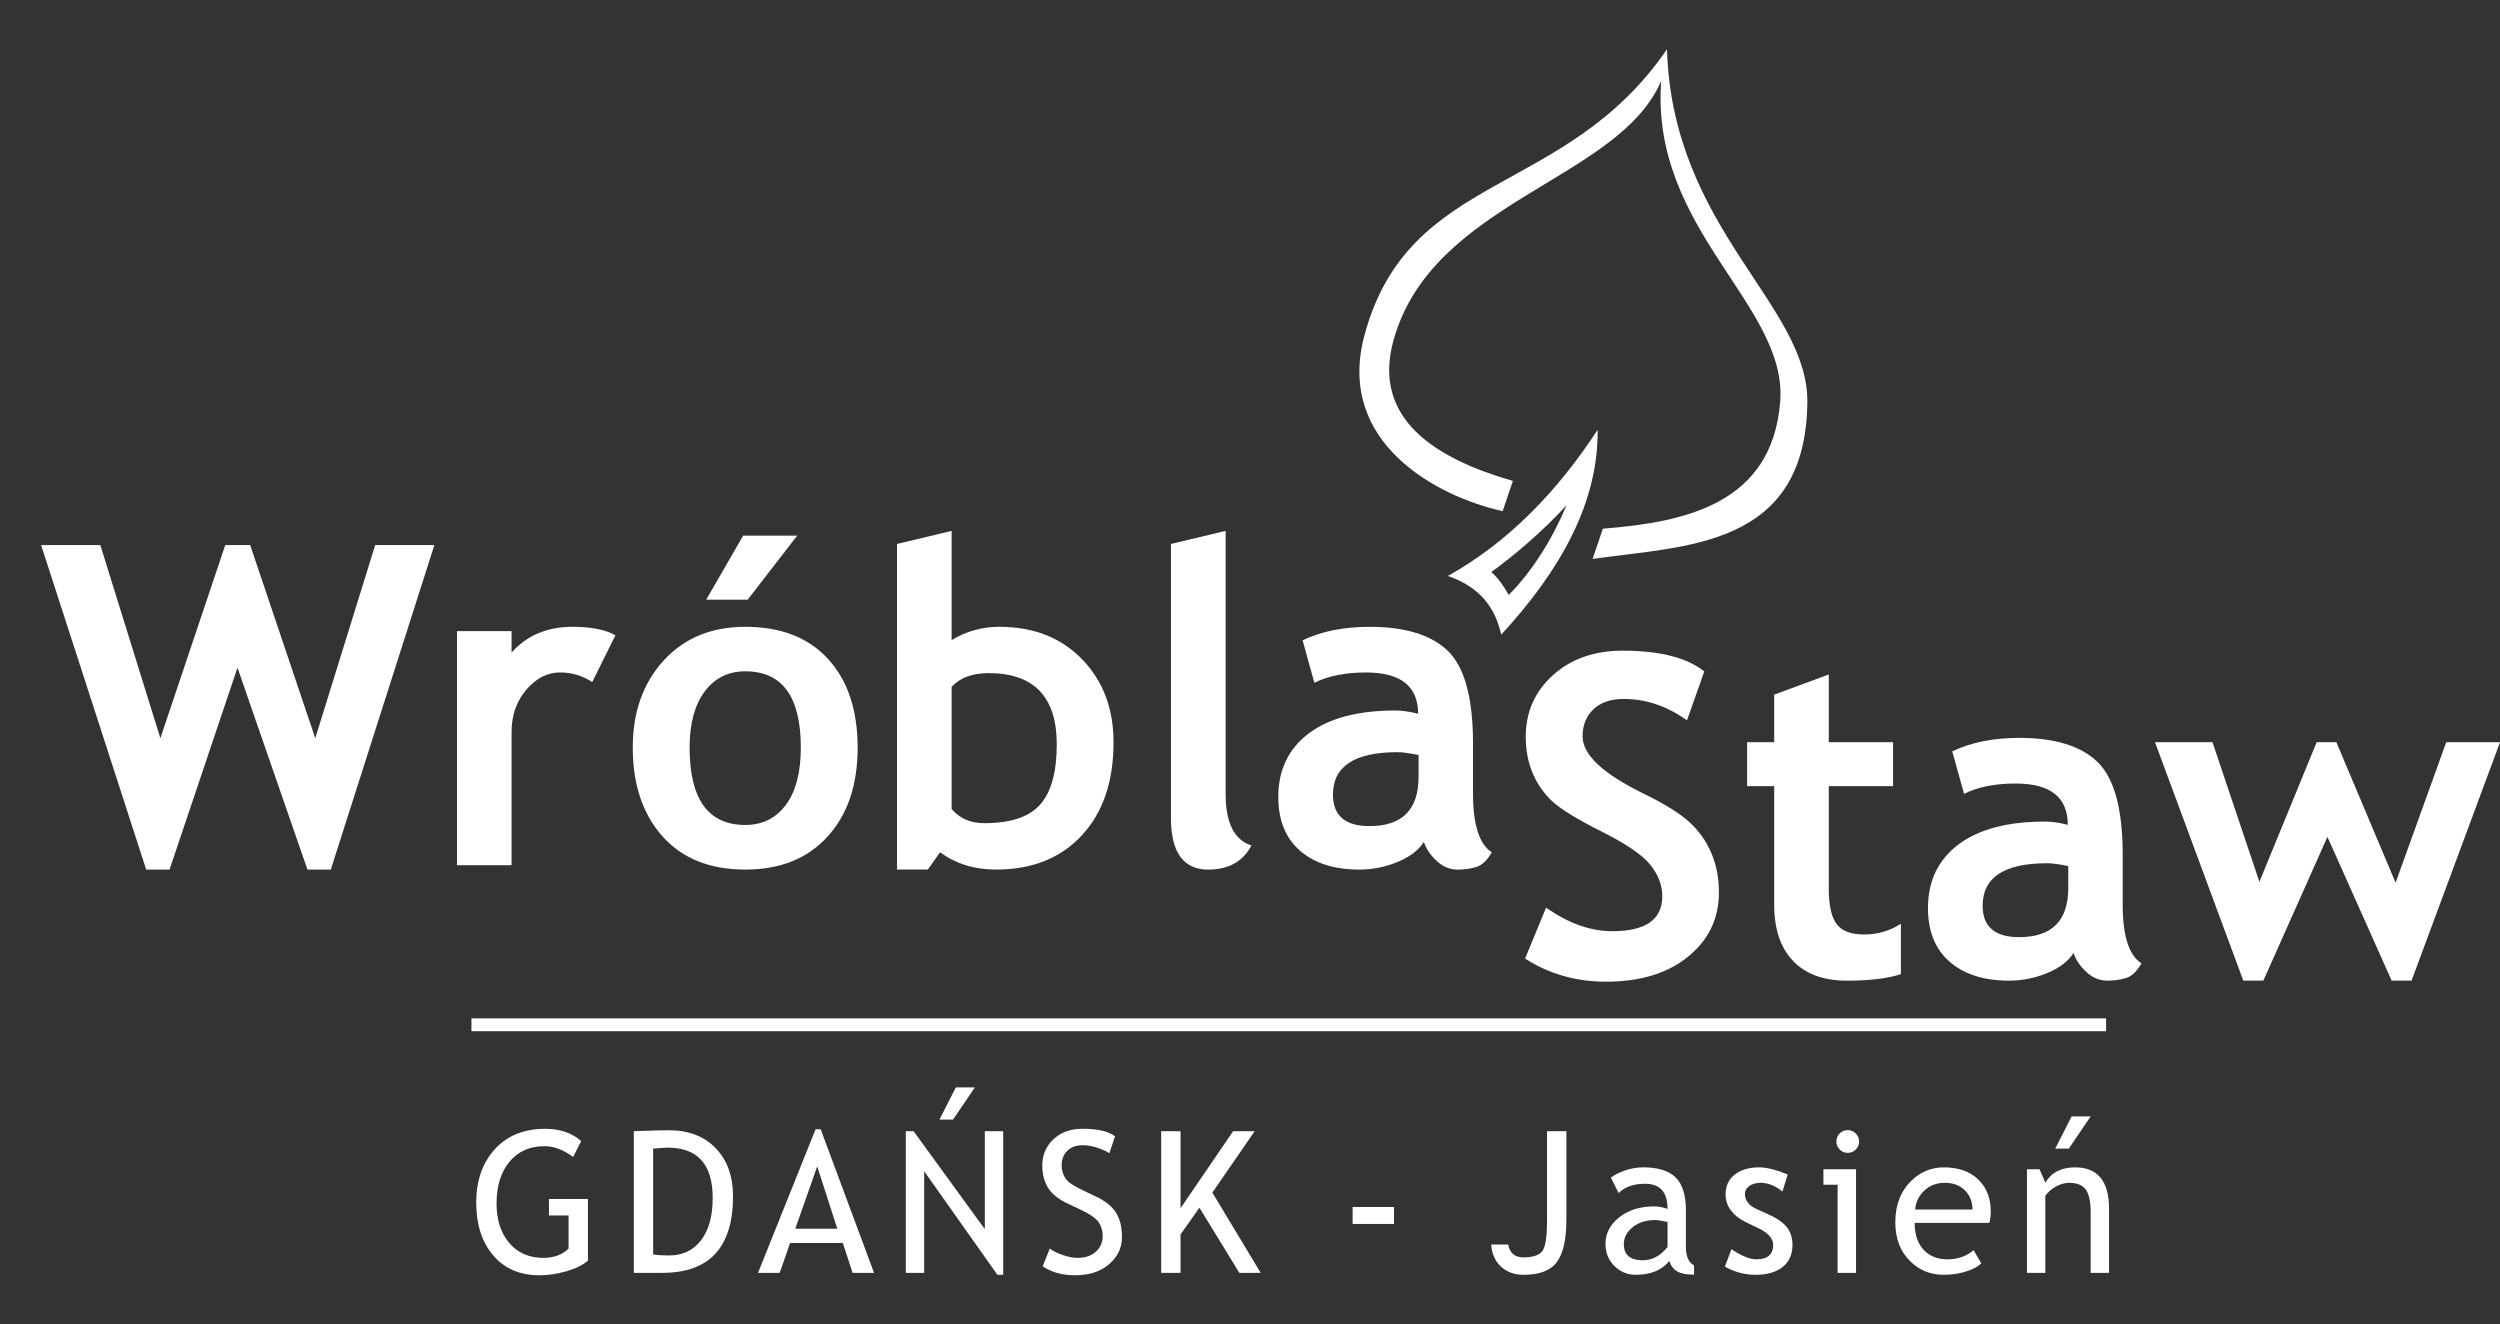
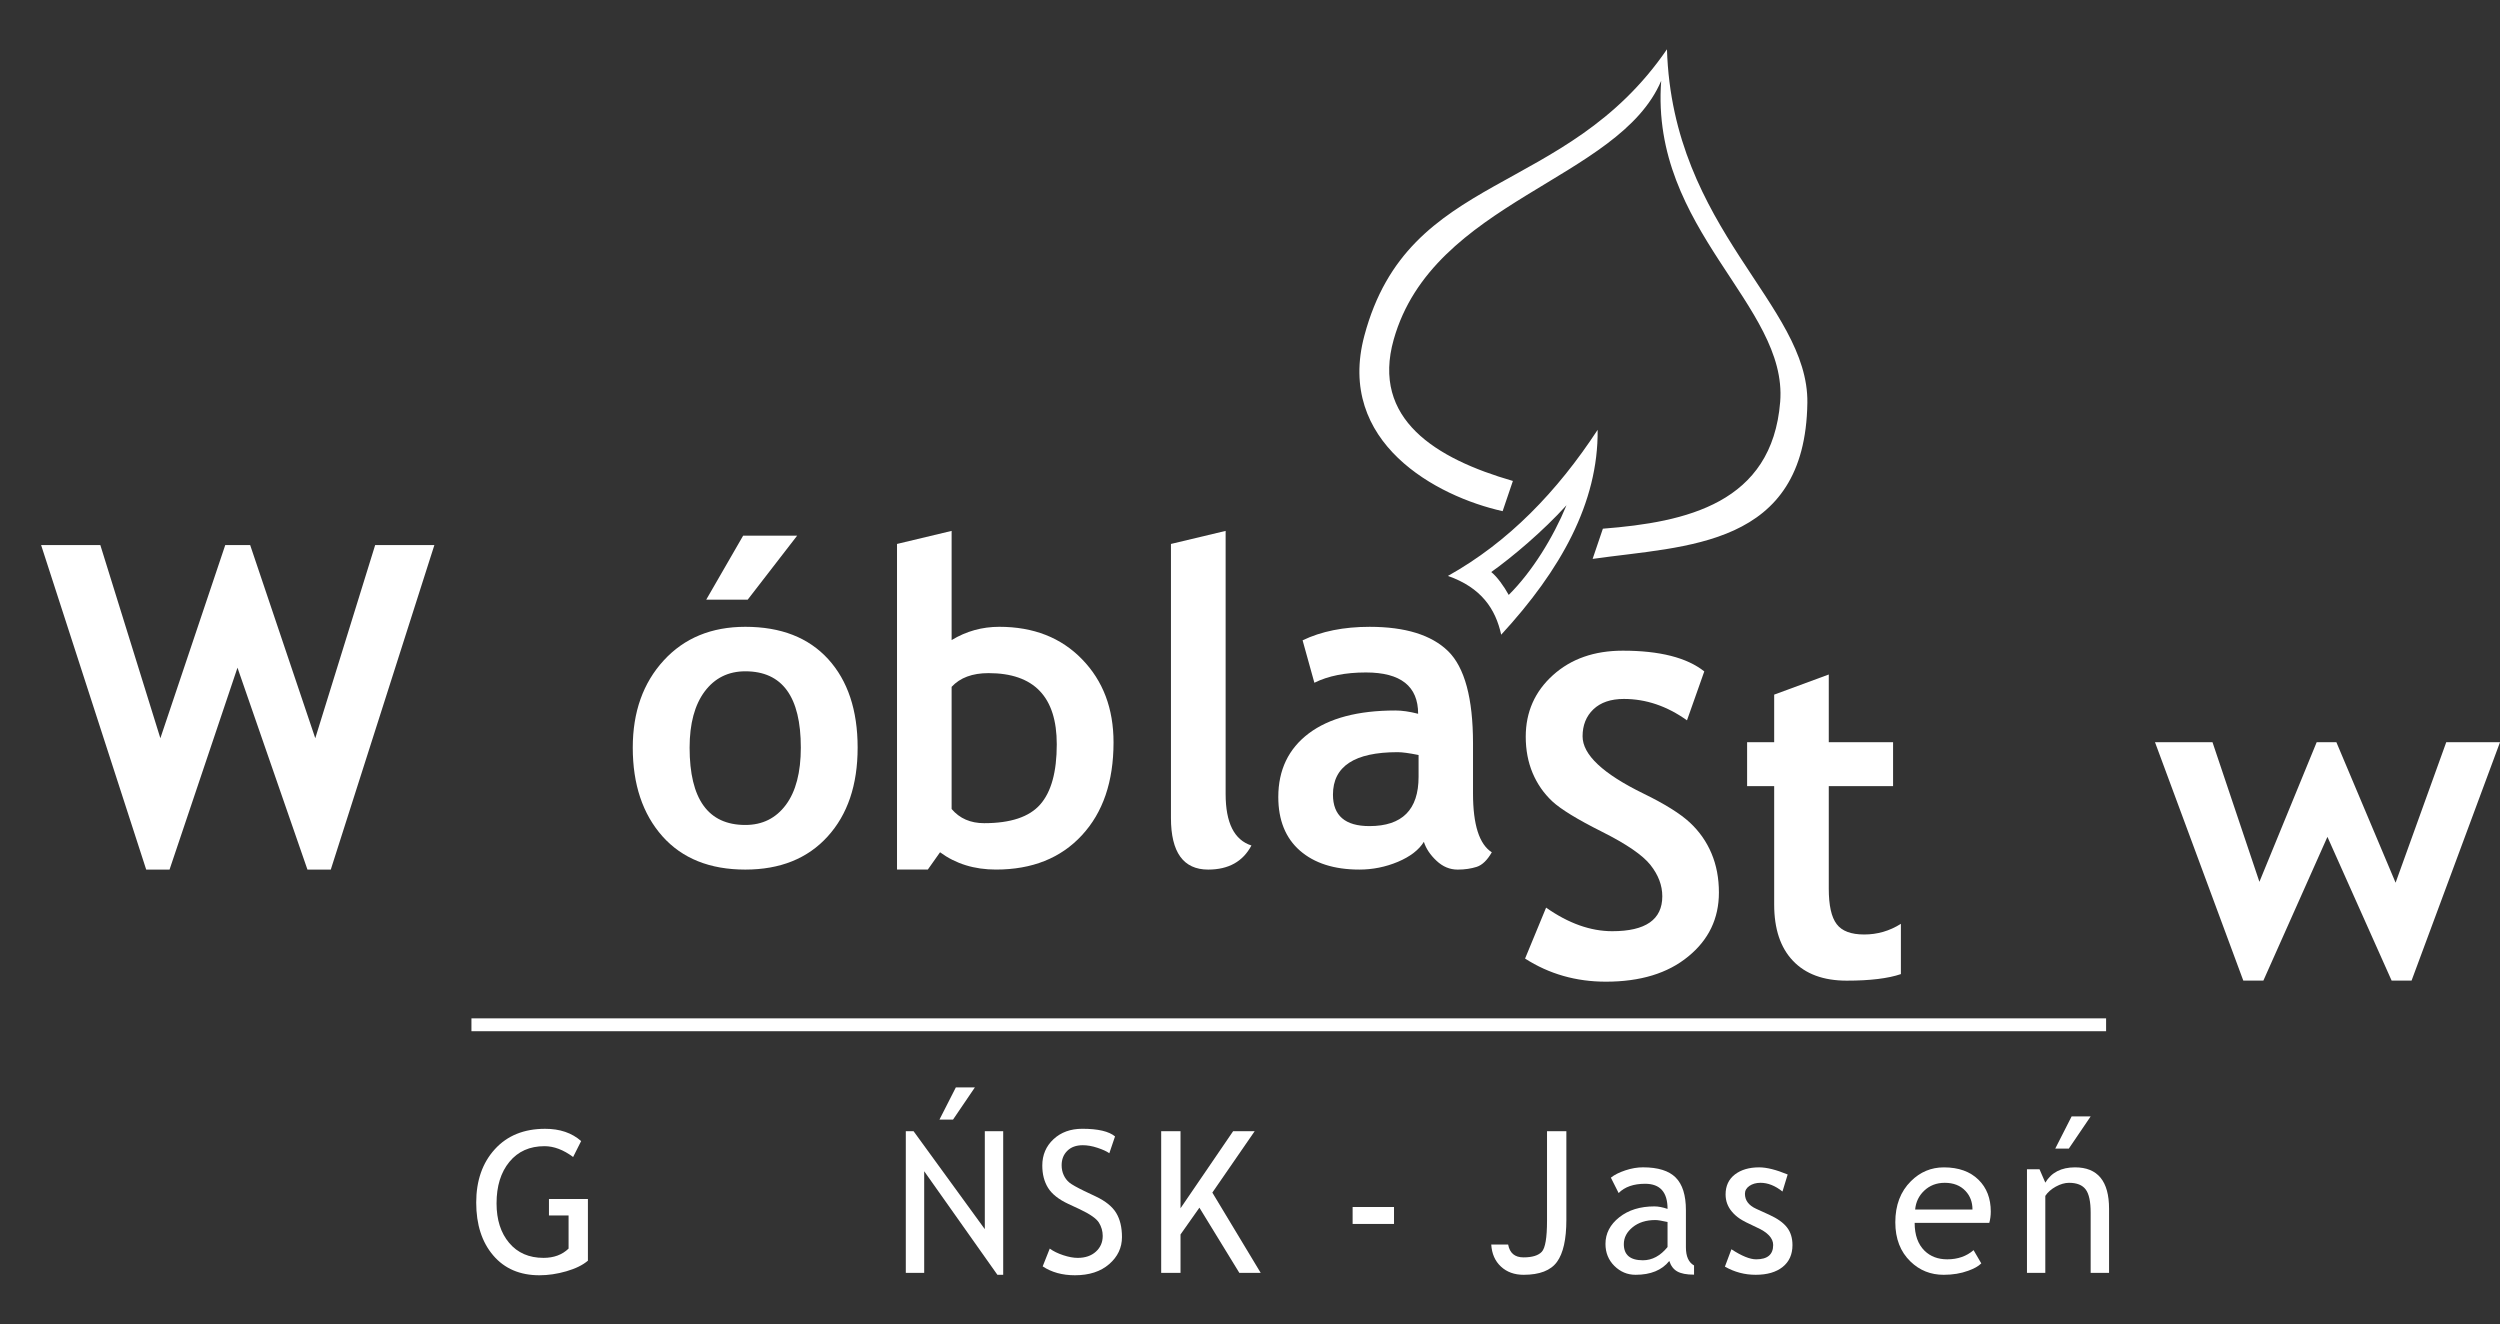
<svg xmlns="http://www.w3.org/2000/svg" version="1.1" id="Warstwa_1" x="0px" y="0px" width="275.611px" height="146px" viewBox="18.5 10.5 275.611 146" enable-background="new 18.5 10.5 275.611 146" xml:space="preserve">
  <rect x="18.5" y="10.5" width="275.611" height="146" fill="#333333" stroke="none" />
  <rect x="70.474" y="122.768" fill="#FFFFFF" width="180.211" height="1.418" />
  <path fill="#FFFFFF" d="M82.568,136.295l-0.884,1.758c-1.073-0.797-2.125-1.193-3.155-1.193c-1.634,0-2.925,0.576-3.871,1.729  c-0.946,1.15-1.416,2.676-1.416,4.574c0,1.805,0.462,3.256,1.39,4.359c0.928,1.103,2.189,1.651,3.788,1.651  c1.139,0,2.059-0.342,2.762-1.022v-3.656H79.02v-1.813h4.294v6.801c-0.567,0.484-1.36,0.875-2.376,1.168  c-1.016,0.295-2.005,0.44-2.966,0.44c-2.15,0-3.854-0.728-5.098-2.19c-1.248-1.459-1.874-3.402-1.874-5.825  c0-2.416,0.684-4.377,2.052-5.88c1.368-1.504,3.216-2.252,5.538-2.252C80.221,134.941,81.545,135.393,82.568,136.295" />
-   <path fill="#FFFFFF" d="M90.504,137.125v11.673c0.477,0.073,1.065,0.109,1.771,0.109c1.492,0,2.664-0.562,3.52-1.681  c0.852-1.117,1.276-2.675,1.276-4.666c0-3.692-1.658-5.541-4.978-5.541C91.895,137.02,91.367,137.057,90.504,137.125 M91.52,150.825  h-3.146v-15.618c2.005-0.073,3.29-0.105,3.85-0.105c2.183,0,3.908,0.662,5.182,1.987c1.274,1.325,1.907,3.089,1.907,5.294  C99.31,148.012,96.712,150.825,91.52,150.825z" />
-   <path fill="#FFFFFF" d="M108.593,139.086l-2.419,6.877h4.636L108.593,139.086z M112.494,150.825l-1.077-3.293h-5.812l-1.149,3.293  h-2.388l6.343-15.832h0.563l5.884,15.832H112.494z" />
  <path fill="#FFFFFF" d="M125.976,130.379l-2.409,3.548h-1.496l1.806-3.548H125.976z M128.458,151.04l-8.071-11.418v11.204h-2.027  v-15.618h0.855l7.855,10.8v-10.8h2.027v15.832H128.458z" />
  <path fill="#FFFFFF" d="M133.45,150.111l0.778-1.961c0.396,0.291,0.896,0.535,1.488,0.729c0.593,0.197,1.125,0.295,1.594,0.295  c0.83,0,1.499-0.229,2.001-0.684c0.505-0.455,0.757-1.034,0.757-1.736c0-0.527-0.139-1.015-0.418-1.466s-0.985-0.942-2.117-1.478  l-1.26-0.586c-1.063-0.498-1.809-1.089-2.23-1.769c-0.426-0.685-0.636-1.503-0.636-2.464c0-1.164,0.414-2.133,1.236-2.9  c0.826-0.768,1.885-1.15,3.177-1.15c1.729,0,2.93,0.281,3.606,0.842l-0.629,1.855c-0.284-0.207-0.721-0.404-1.303-0.598  s-1.121-0.287-1.619-0.287c-0.725,0-1.295,0.204-1.71,0.618c-0.418,0.411-0.625,0.942-0.625,1.587c0,0.4,0.076,0.76,0.226,1.088  c0.149,0.327,0.356,0.6,0.622,0.822c0.266,0.218,0.813,0.527,1.638,0.928l1.28,0.607c1.063,0.503,1.813,1.106,2.242,1.806  c0.429,0.702,0.644,1.59,0.644,2.671c0,1.171-0.469,2.168-1.412,2.984c-0.942,0.818-2.201,1.226-3.776,1.226  C135.615,151.091,134.433,150.764,133.45,150.111" />
  <polygon fill="#FFFFFF" points="155.13,150.825 150.728,143.639 148.646,146.593 148.646,150.825 146.514,150.825 146.514,135.208   148.646,135.208 148.646,143.704 154.446,135.208 156.822,135.208 152.154,141.977 157.484,150.825 " />
  <rect x="167.619" y="143.566" fill="#FFFFFF" width="4.563" height="1.867" />
  <path fill="#FFFFFF" d="M182.902,147.703h1.863c0.171,0.941,0.734,1.416,1.695,1.416c0.953,0,1.623-0.204,2.009-0.611  c0.389-0.41,0.582-1.55,0.582-3.428v-9.872h2.132v9.785c0,2.132-0.346,3.675-1.033,4.621c-0.69,0.95-1.917,1.426-3.679,1.426  c-1.015,0-1.849-0.302-2.5-0.906C183.32,149.53,182.964,148.718,182.902,147.703" />
  <path fill="#FFFFFF" d="M202.337,145.218c-0.642-0.142-1.088-0.215-1.343-0.215c-1.022,0-1.859,0.267-2.503,0.79  c-0.648,0.527-0.973,1.148-0.973,1.867c0,1.186,0.698,1.779,2.101,1.779c1.021,0,1.929-0.488,2.718-1.459V145.218z M202.53,149.516  c-0.812,1.014-2.053,1.523-3.719,1.523c-0.898,0-1.674-0.327-2.333-0.975c-0.654-0.651-0.984-1.459-0.984-2.428  c0-1.156,0.509-2.136,1.521-2.937c1.012-0.802,2.304-1.201,3.875-1.201c0.426,0,0.91,0.095,1.448,0.276  c0-1.846-0.822-2.77-2.471-2.77c-1.268,0-2.241,0.338-2.923,1.021l-0.854-1.695c0.386-0.313,0.917-0.578,1.593-0.805  c0.681-0.226,1.329-0.334,1.947-0.334c1.655,0,2.86,0.375,3.608,1.127c0.75,0.754,1.125,1.951,1.125,3.596v4.093  c0,1.001,0.299,1.671,0.896,2.001v1.016c-0.826,0-1.44-0.12-1.849-0.354C202.999,150.443,202.708,150.055,202.53,149.516z" />
  <path fill="#FFFFFF" d="M208.661,150.141l0.718-1.916c1.128,0.738,2.037,1.109,2.729,1.109c1.248,0,1.874-0.527,1.874-1.579  c0-0.753-0.604-1.401-1.813-1.94c-0.933-0.424-1.558-0.75-1.881-0.971c-0.324-0.219-0.604-0.469-0.842-0.75  c-0.239-0.279-0.414-0.578-0.533-0.895c-0.117-0.316-0.176-0.655-0.176-1.02c0-0.938,0.343-1.67,1.022-2.197  c0.684-0.524,1.575-0.787,2.678-0.787c0.83,0,1.878,0.263,3.145,0.787l-0.574,1.877c-0.805-0.642-1.612-0.961-2.42-0.961  c-0.484,0-0.893,0.117-1.224,0.343c-0.33,0.229-0.494,0.517-0.494,0.866c0,0.731,0.415,1.285,1.248,1.662l1.447,0.66  c0.889,0.407,1.536,0.865,1.939,1.385c0.407,0.521,0.606,1.168,0.606,1.951c0,1.022-0.355,1.826-1.075,2.405  c-0.719,0.579-1.711,0.87-2.984,0.87C210.853,151.04,209.721,150.742,208.661,150.141" />
-   <path fill="#FFFFFF" d="M221.088,150.825v-9.712h-1.567v-1.707h3.596v11.418L221.088,150.825L221.088,150.825z M222.198,135.091  c0.347,0,0.645,0.12,0.889,0.368c0.247,0.244,0.367,0.539,0.367,0.88c0,0.347-0.12,0.644-0.367,0.888  c-0.244,0.248-0.542,0.369-0.889,0.369c-0.342,0-0.637-0.121-0.881-0.369c-0.244-0.244-0.366-0.541-0.366-0.888  c0-0.349,0.119-0.644,0.362-0.888C221.554,135.211,221.849,135.091,222.198,135.091z" />
  <path fill="#FFFFFF" d="M232.896,140.898c-0.906,0-1.663,0.295-2.273,0.877c-0.582,0.553-0.909,1.24-0.989,2.066h6.32  c0-0.818-0.256-1.499-0.769-2.045C234.625,141.197,233.86,140.898,232.896,140.898 M237.809,145.313h-8.229  c0,1.34,0.366,2.365,1.099,3.082c0.647,0.627,1.478,0.939,2.496,0.939c1.157,0,2.125-0.339,2.9-1.012l0.852,1.459  c-0.313,0.313-0.794,0.583-1.441,0.812c-0.808,0.298-1.71,0.447-2.707,0.447c-1.434,0-2.651-0.487-3.656-1.462  c-1.113-1.074-1.675-2.514-1.675-4.327c0-1.885,0.575-3.396,1.719-4.53c1.021-1.019,2.233-1.525,3.635-1.525  c1.627,0,2.904,0.459,3.828,1.375c0.896,0.881,1.343,2.049,1.343,3.505C237.969,144.527,237.914,144.938,237.809,145.313z" />
  <path fill="#FFFFFF" d="M248.983,133.578l-2.407,3.548h-1.496l1.805-3.548H248.983z M248.983,150.825v-6.642  c0-1.215-0.182-2.066-0.549-2.554c-0.364-0.487-0.979-0.731-1.838-0.731c-0.462,0-0.945,0.143-1.452,0.418  c-0.502,0.276-0.892,0.619-1.16,1.022v8.486h-2.022v-11.418h1.383l0.641,1.474c0.669-1.124,1.762-1.686,3.274-1.686  c2.5,0,3.752,1.521,3.752,4.563v7.066H248.983L248.983,150.825z" />
  <path fill="#FFFFFF" d="M194.631,57.887c0.083,8.034-4.084,15.476-10.633,22.585c-0.618-2.837-2.192-5.19-5.872-6.479  C184.804,70.263,190.167,64.702,194.631,57.887 M191.196,66.203c-2.57,2.839-5.98,5.718-8.295,7.361  c0.627,0.491,1.417,1.587,1.927,2.523C187.411,73.525,189.734,69.751,191.196,66.203z M201.637,19.409  c-4.668,10.98-25.148,13.186-29.487,28.516c-2.481,8.77,4.63,13.143,13.137,15.597c-0.376,1.11-0.753,2.221-1.131,3.331  c-7.271-1.618-18.39-7.56-15.243-19.347c4.861-18.221,22.137-15.177,33.36-31.572c0.608,19.904,15.631,28.125,15.478,38.982  c-0.229,15.991-13.406,15.73-23.674,17.2c0.377-1.11,0.753-2.221,1.13-3.331c9.178-0.718,18.652-2.78,19.548-13.986  C215.604,44.138,200.411,35.842,201.637,19.409z" />
  <polygon fill="#FFFFFF" points="54.967,106.366 52.394,106.366 44.681,84.108 37.191,106.366 34.617,106.366 23.032,70.59   29.561,70.59 36.179,91.886 43.333,70.59 46.079,70.59 53.257,91.886 59.86,70.59 66.388,70.59 " />
-   <path fill="#FFFFFF" d="M83.787,85.695c-1.077-0.707-2.253-1.061-3.544-1.061c-1.398,0-2.632,0.633-3.717,1.899  c-1.085,1.274-1.628,2.82-1.628,4.654v14.693H68.88V80.079h6.019v2.36c1.687-1.891,3.922-2.837,6.719-2.837  c2.056,0,3.634,0.313,4.728,0.938L83.787,85.695z" />
  <path fill="#FFFFFF" d="M106.382,69.554l-5.452,7.055h-4.572l4.07-7.055H106.382z M94.525,92.922c0,5.682,2.047,8.526,6.143,8.526  c1.883,0,3.371-0.74,4.473-2.22c1.093-1.473,1.645-3.578,1.645-6.308c0-5.608-2.039-8.412-6.117-8.412  c-1.875,0-3.371,0.74-4.481,2.22C95.084,88.211,94.525,90.275,94.525,92.922z M88.259,92.922c0-3.938,1.143-7.137,3.413-9.612  c2.27-2.475,5.271-3.708,8.995-3.708c3.922,0,6.964,1.184,9.135,3.561c2.163,2.376,3.248,5.632,3.248,9.76  c0,4.111-1.102,7.375-3.313,9.802c-2.203,2.424-5.229,3.642-9.068,3.642c-3.914,0-6.964-1.226-9.144-3.675  C89.353,100.24,88.259,96.984,88.259,92.922z" />
  <path fill="#FFFFFF" d="M123.41,86.221v13.468c0.888,1.043,2.08,1.562,3.593,1.562c2.901,0,4.966-0.683,6.175-2.063  c1.217-1.381,1.825-3.592,1.825-6.627c0-5.237-2.508-7.852-7.523-7.852C125.704,84.708,124.347,85.21,123.41,86.221   M122.135,104.458l-1.348,1.907h-3.396V70.467l6.02-1.439v12.038c1.61-0.979,3.362-1.464,5.254-1.464  c3.773,0,6.815,1.192,9.126,3.577c2.318,2.385,3.47,5.435,3.47,9.168c0,4.316-1.16,7.729-3.495,10.244  c-2.327,2.516-5.483,3.774-9.464,3.774C125.91,106.366,123.854,105.725,122.135,104.458z" />
  <path fill="#FFFFFF" d="M147.592,70.467l6.027-1.439v29c0,3.183,0.945,5.074,2.845,5.683c-0.938,1.769-2.524,2.656-4.77,2.656  c-2.729,0-4.103-1.899-4.103-5.689V70.467z" />
  <path fill="#FFFFFF" d="M174.89,93.736c-1.027-0.207-1.792-0.313-2.31-0.313c-4.753,0-7.129,1.562-7.129,4.679  c0,2.312,1.34,3.471,4.021,3.471c3.617,0,5.418-1.809,5.418-5.428V93.736z M175.474,103.307c-0.551,0.896-1.505,1.629-2.861,2.204  c-1.355,0.567-2.771,0.855-4.251,0.855c-2.778,0-4.958-0.699-6.553-2.089c-1.587-1.389-2.384-3.362-2.384-5.911  c0-2.985,1.126-5.328,3.363-7.014c2.245-1.686,5.427-2.524,9.554-2.524c0.707,0,1.538,0.115,2.5,0.362  c0-3.034-1.916-4.555-5.756-4.555c-2.261,0-4.16,0.378-5.683,1.135l-1.299-4.679c2.072-0.995,4.531-1.488,7.393-1.488  c3.938,0,6.815,0.896,8.648,2.681c1.826,1.792,2.747,5.188,2.747,10.179v5.518c0,3.437,0.69,5.6,2.072,6.479  c-0.502,0.872-1.053,1.406-1.661,1.604c-0.617,0.196-1.316,0.304-2.097,0.304c-0.872,0-1.646-0.321-2.335-0.97  C176.181,104.754,175.712,104.057,175.474,103.307z" />
  <path fill="#FFFFFF" d="M186.631,116.177l2.318-5.616c2.467,1.735,4.899,2.599,7.293,2.599c3.684,0,5.517-1.283,5.517-3.849  c0-1.207-0.437-2.352-1.299-3.444c-0.863-1.095-2.655-2.319-5.36-3.677c-2.705-1.355-4.53-2.475-5.468-3.346  c-0.938-0.88-1.661-1.916-2.171-3.125c-0.502-1.201-0.757-2.533-0.757-3.996c0-2.729,1.003-4.991,3.001-6.792  c1.999-1.801,4.563-2.697,7.695-2.697c4.078,0,7.071,0.764,8.987,2.286l-1.907,5.394c-2.195-1.57-4.521-2.359-6.957-2.359  c-1.445,0-2.563,0.386-3.361,1.143c-0.799,0.765-1.192,1.76-1.192,2.977c0,2.023,2.236,4.127,6.718,6.315  c2.359,1.15,4.063,2.22,5.105,3.189c1.045,0.971,1.842,2.105,2.385,3.396c0.551,1.291,0.822,2.738,0.822,4.324  c0,2.861-1.126,5.214-3.389,7.055c-2.253,1.852-5.277,2.771-9.068,2.771C192.255,118.727,189.286,117.879,186.631,116.177" />
  <path fill="#FFFFFF" d="M214.093,97.167h-2.984v-4.842h2.984v-5.246l6.019-2.22v7.466h7.089v4.842h-7.089v11.298  c0,1.85,0.288,3.149,0.872,3.914c0.575,0.766,1.587,1.143,3.033,1.143c1.447,0,2.796-0.386,4.046-1.176v5.543  c-1.396,0.477-3.388,0.723-5.969,0.723c-2.574,0-4.548-0.731-5.929-2.188c-1.382-1.447-2.072-3.52-2.072-6.199V97.167z" />
-   <path fill="#FFFFFF" d="M246.514,105.98c-1.028-0.205-1.793-0.313-2.311-0.313c-4.753,0-7.129,1.563-7.129,4.68  c0,2.311,1.34,3.469,4.021,3.469c3.618,0,5.419-1.809,5.419-5.426V105.98z M247.097,115.552c-0.551,0.896-1.504,1.628-2.861,2.204  c-1.355,0.567-2.771,0.855-4.251,0.855c-2.777,0-4.958-0.699-6.553-2.088c-1.587-1.39-2.385-3.363-2.385-5.912  c0-2.985,1.127-5.328,3.363-7.014c2.244-1.687,5.427-2.524,9.554-2.524c0.708,0,1.538,0.114,2.5,0.36  c0-3.033-1.916-4.555-5.756-4.555c-2.262,0-4.16,0.378-5.683,1.135l-1.299-4.679c2.072-0.995,4.53-1.487,7.393-1.487  c3.938,0,6.815,0.896,8.649,2.68c1.825,1.791,2.746,5.188,2.746,10.179v5.519c0,3.437,0.69,5.599,2.072,6.479  c-0.502,0.872-1.053,1.406-1.661,1.604c-0.617,0.197-1.315,0.303-2.097,0.303c-0.872,0-1.646-0.319-2.335-0.969  C247.804,116.999,247.336,116.3,247.097,115.552z" />
  <polygon fill="#FFFFFF" points="284.36,118.609 282.165,118.609 275.086,102.758 268.023,118.609 265.812,118.609 256.076,92.324   262.415,92.324 267.587,107.716 273.901,92.324 276.072,92.324 282.601,107.814 288.185,92.324 294.112,92.324 " />
</svg>